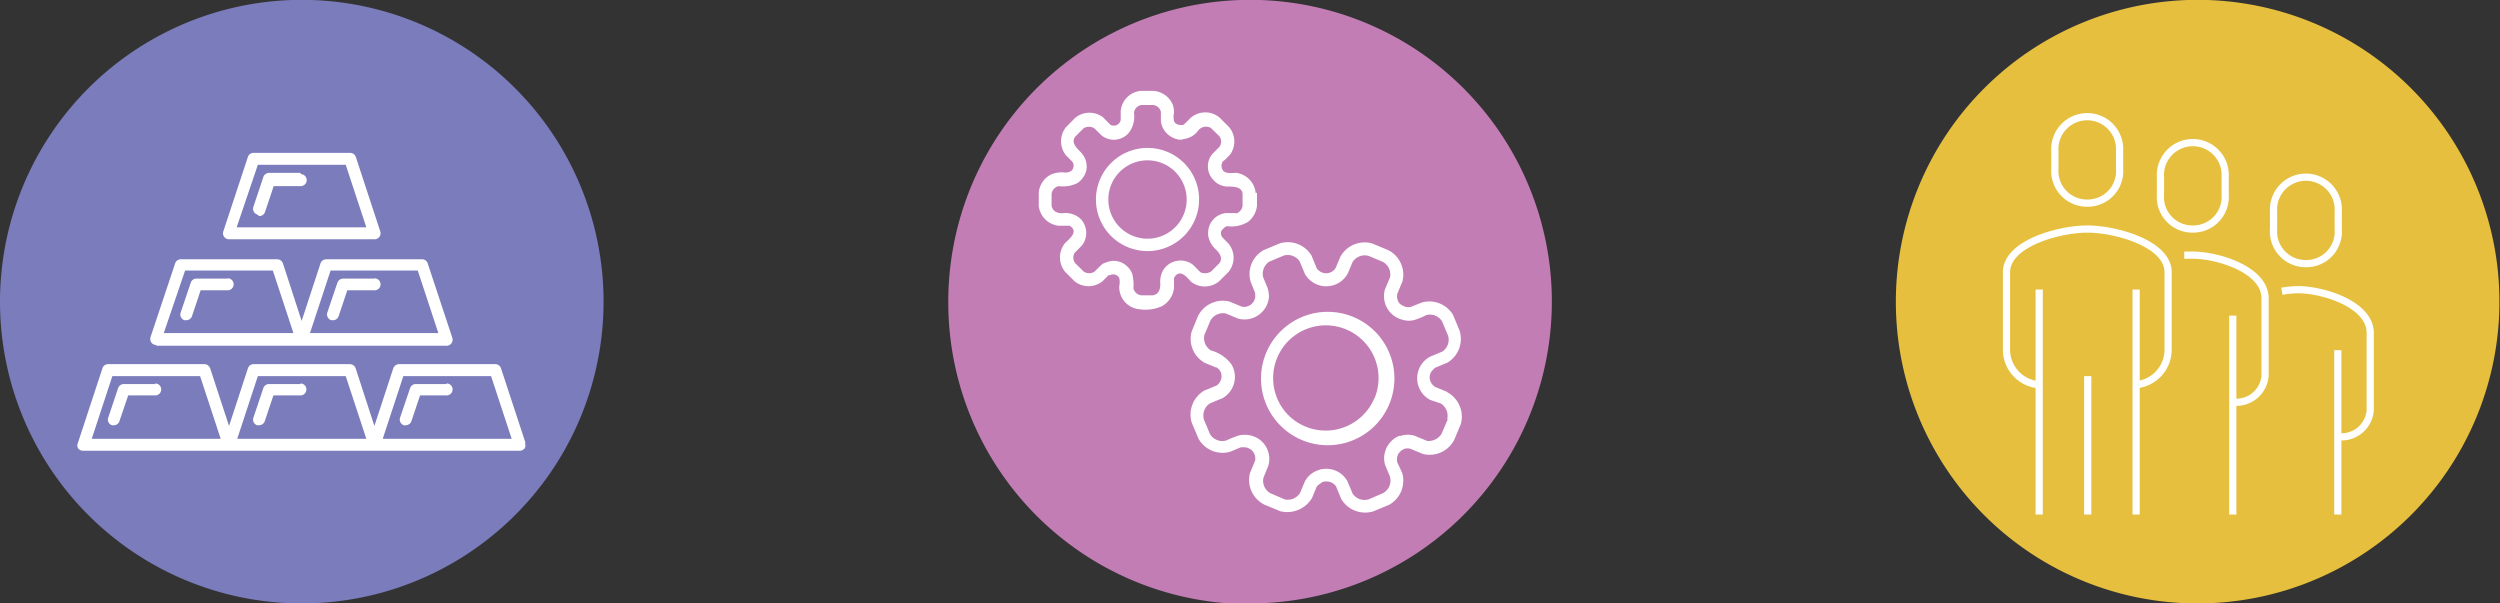
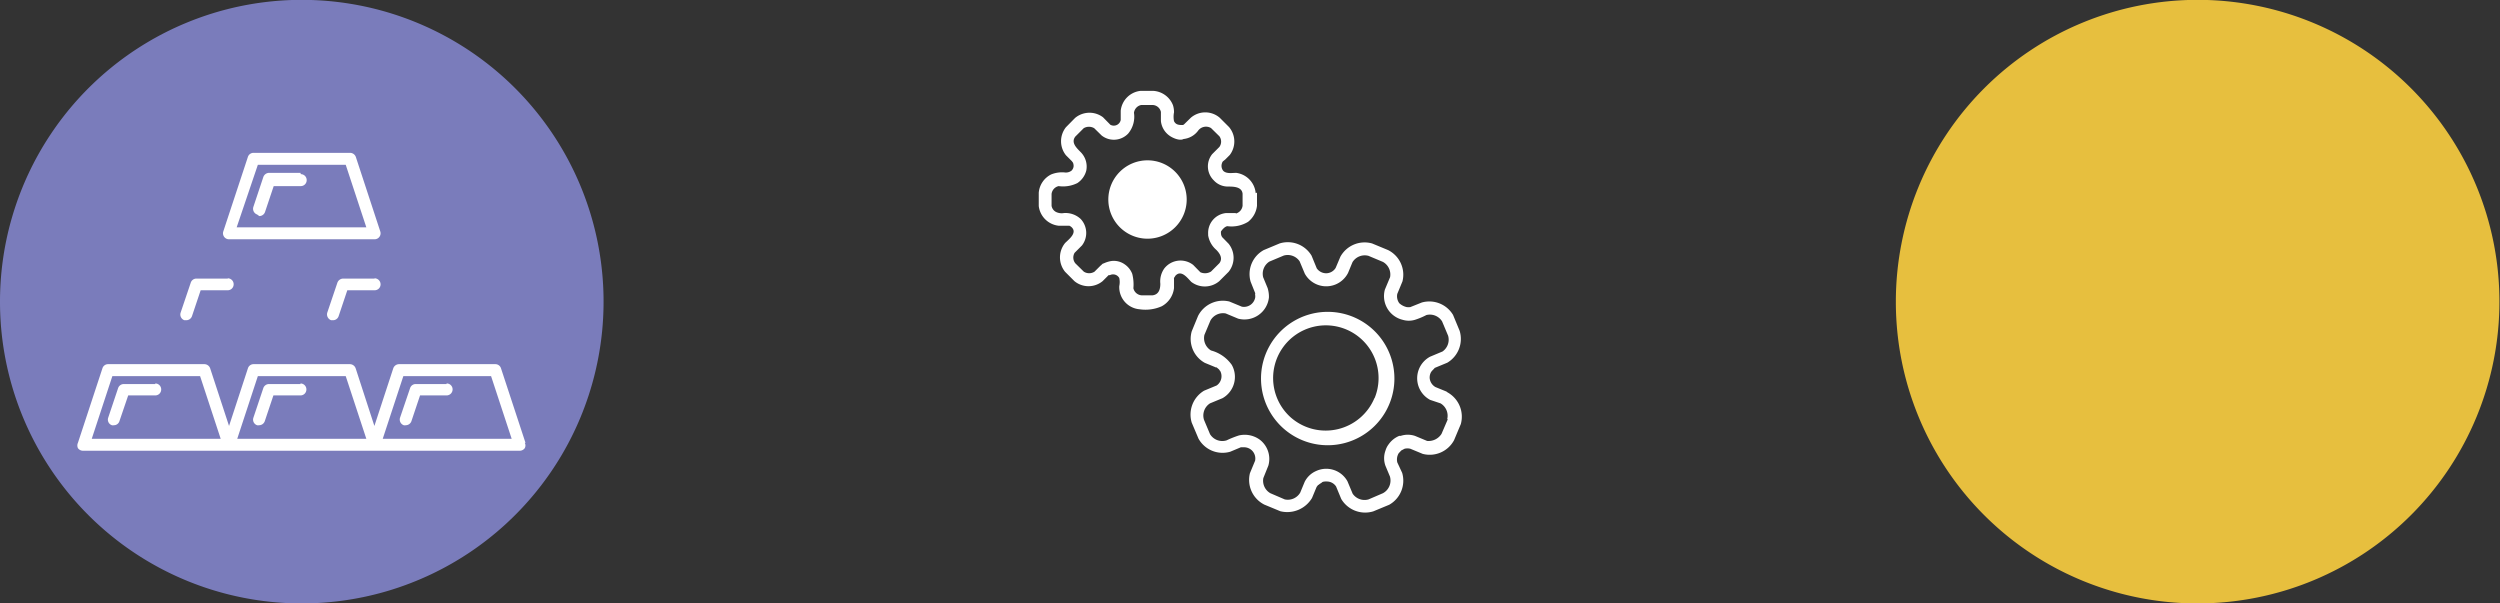
<svg xmlns="http://www.w3.org/2000/svg" viewBox="0 0 173.55 41.89">
  <rect x="0" y="0" width="173.55" height="41.89" fill="#333333" stroke="none" />
  <g id="Layer_2" data-name="Layer 2">
    <g id="Layer_1-2" data-name="Layer 1">
      <path d="M21,41.89A20.95,20.95,0,1,0,0,21,20.94,20.94,0,0,0,21,41.89" fill="#7a7cbb" />
      <path d="M17.9,11.44H24l1.43,4.34h-9Zm-2,5.17H26a.41.41,0,0,0,.34-.17.41.41,0,0,0,.06-.37l-1.7-5.18a.43.43,0,0,0-.4-.28H17.6a.41.41,0,0,0-.39.28L15.5,16.07a.41.41,0,0,0,.06.37.41.41,0,0,0,.34.17" fill="#fff" />
-       <path d="M12.85,18.78h6.09l1.43,4.34h-9Zm10.1,0H29l1.43,4.34H21.52ZM10.85,24H31a.41.41,0,0,0,.34-.17.43.43,0,0,0,.06-.38l-1.71-5.17a.4.4,0,0,0-.39-.28H22.65a.42.42,0,0,0-.4.28l-1.31,4-1.3-4a.42.42,0,0,0-.4-.28H12.55a.4.4,0,0,0-.39.28L10.45,23.4a.46.46,0,0,0,.06.38.42.42,0,0,0,.34.17" fill="#fff" />
      <path d="M26.57,30.46,28,26.11h6.09l1.43,4.35Zm-10.1,0,1.43-4.35H24l1.43,4.35Zm-10.1,0L7.8,26.11h6.09l1.43,4.35Zm30.11.28-1.7-5.17a.41.41,0,0,0-.39-.29H27.7a.43.43,0,0,0-.4.29l-1.31,4-1.3-4a.43.43,0,0,0-.4-.29H17.6a.41.41,0,0,0-.39.29l-1.31,4-1.31-4a.43.43,0,0,0-.4-.29H7.5a.41.41,0,0,0-.39.29l-1.7,5.17a.44.44,0,0,0,0,.37.43.43,0,0,0,.34.18H36.09a.43.43,0,0,0,.34-.18.4.4,0,0,0,0-.37" fill="#fff" />
      <path d="M20.86,12H18.68a.43.43,0,0,0-.4.29l-.69,2.07a.42.42,0,0,0,.26.53L18,15a.42.42,0,0,0,.4-.29l.6-1.79h1.88a.41.41,0,0,0,.41-.41.41.41,0,0,0-.41-.42" fill="#fff" />
      <path d="M15.81,19.34H13.63a.41.41,0,0,0-.39.29l-.7,2.07a.42.42,0,0,0,.26.53l.13,0a.42.42,0,0,0,.4-.29l.6-1.79h1.88a.41.41,0,0,0,.41-.41.41.41,0,0,0-.41-.42" fill="#fff" />
      <path d="M26,19.34H23.82a.43.43,0,0,0-.4.29l-.7,2.07a.43.43,0,0,0,.27.53l.13,0a.41.41,0,0,0,.39-.29l.6-1.79H26a.41.41,0,0,0,.42-.41.42.42,0,0,0-.42-.42" fill="#fff" />
      <path d="M20.86,26.66H18.68a.42.42,0,0,0-.4.28L17.59,29a.41.41,0,0,0,.26.52.3.3,0,0,0,.13,0,.42.42,0,0,0,.4-.28l.6-1.79h1.88a.41.41,0,0,0,.41-.42.41.41,0,0,0-.41-.41" fill="#fff" />
      <path d="M31,26.66H28.86a.41.41,0,0,0-.39.28L27.77,29a.42.42,0,0,0,.26.52.34.34,0,0,0,.14,0,.42.42,0,0,0,.39-.28l.6-1.79H31a.42.42,0,0,0,.42-.42.41.41,0,0,0-.42-.41" fill="#fff" />
      <path d="M10.78,26.66H8.6a.42.42,0,0,0-.4.28L7.51,29a.41.41,0,0,0,.26.52.3.3,0,0,0,.13,0,.4.4,0,0,0,.39-.28l.61-1.79h1.88a.41.41,0,0,0,.41-.42.41.41,0,0,0-.41-.41" fill="#fff" />
      <path d="M152.61,41.89a20.95,20.95,0,1,0-21-20.94,20.93,20.93,0,0,0,21,20.94" fill="#e7bf3e" />
-       <path d="M160.08,18.3a2.22,2.22,0,0,0,2.24-2.4V14.7a2.25,2.25,0,1,0-4.49,0v1.2A2.23,2.23,0,0,0,160.08,18.3Zm-7.86-2.4a2.23,2.23,0,0,0,2.25-2.4V12.3a2.25,2.25,0,1,0-4.49,0v1.2A2.22,2.22,0,0,0,152.22,15.9Zm-7.29,10.21v9.61M141.56,20.1V35.72m6.73,0V20.1m14,15.62V24.31m0,6a2,2,0,0,0,2.25-1.8v-5.4c0-2-3.3-3-5-3a6.93,6.93,0,0,0-1.13.11M155,35.72V21.91m-10.1-7.81a2.22,2.22,0,0,0,2.24-2.4V10.5a2.25,2.25,0,1,0-4.49,0v1.2A2.23,2.23,0,0,0,144.93,14.1ZM155,27.91a2,2,0,0,0,2.24-1.8v-5.4c0-2-3.29-3-5.05-3l-.56,0m-3.37,9a2.45,2.45,0,0,0,2.25-2.4V18.9c0-2-3.66-3-5.61-3s-5.61,1-5.61,3v5.41a2.45,2.45,0,0,0,2.24,2.4" fill="none" stroke="#fff" stroke-linejoin="round" stroke-width="0.5" />
-       <path d="M86.78,41.89A20.95,20.95,0,1,0,65.83,21a20.94,20.94,0,0,0,21,20.94" fill="#c37db5" />
      <path d="M95.42,27.62A3.67,3.67,0,0,1,89.63,29a3.66,3.66,0,1,1,5.79-1.35h0m-3.38-6a4.63,4.63,0,1,0,.26,0H92" fill="#fff" />
      <path d="M100.5,29.12l-.43,1a1.07,1.07,0,0,1-1,.49l-.84-.35a1.58,1.58,0,0,0-1,0l-.1,0a1.68,1.68,0,0,0-.72.57,1.36,1.36,0,0,0-.23.45,1.54,1.54,0,0,0,0,1.06l.31.74A1,1,0,0,1,96,34.24l-1,.43a1,1,0,0,1-1.1-.4l-.36-.86a1.68,1.68,0,0,0-2.18-.71,1.6,1.6,0,0,0-.79.75l-.31.75a1,1,0,0,1-1.07.47l-1-.43a1,1,0,0,1-.49-1.05l.35-.87a1.68,1.68,0,0,0-.6-1.8A1.78,1.78,0,0,0,86,30.23a6.85,6.85,0,0,0-.85.34A1,1,0,0,1,84,30.14l-.42-1A1,1,0,0,1,84,28l.87-.36a1.7,1.7,0,0,0,.64-2.31,2.57,2.57,0,0,0-1.44-1,1,1,0,0,1-.46-1.08l.42-1a1,1,0,0,1,1.06-.49l.86.36a1.71,1.71,0,0,0,2.14-1.48A2.09,2.09,0,0,0,88,20l-.31-.75a1,1,0,0,1,.43-1.09l1-.42a1,1,0,0,1,1.1.4l.36.86a1.7,1.7,0,0,0,3-.05l.31-.75A1,1,0,0,1,95,17.76l1,.42a1,1,0,0,1,.5,1.06l-.36.86a1.69,1.69,0,0,0,1.23,2.1,1.48,1.48,0,0,0,.86,0,4.9,4.9,0,0,0,.79-.33,1,1,0,0,1,1.09.44l.42,1a1,1,0,0,1-.39,1.09l-.86.36a1.7,1.7,0,0,0,0,3L100,28a1,1,0,0,1,.47,1.08h0m-.06-1.9-.76-.31a.8.8,0,0,1-.4-.6.76.76,0,0,1,.06-.37c.07-.16.19-.23.29-.36l.87-.36a1.92,1.92,0,0,0,.86-2.21l-.46-1.11A1.92,1.92,0,0,0,98.7,21l-.8.32a1.2,1.2,0,0,1-.24,0,1.13,1.13,0,0,1-.52-.27A.81.81,0,0,1,97,20.4l.36-.87a1.91,1.91,0,0,0-1-2.17l-1.11-.46a1.92,1.92,0,0,0-2.2.92l-.33.78a.78.78,0,0,1-.67.37.8.8,0,0,1-.64-.34l-.36-.88a1.92,1.92,0,0,0-2.22-.85l-1.1.46a1.9,1.9,0,0,0-.91,2.2l.32.8a.31.31,0,0,0,0,.16v.11a.79.79,0,0,1-.93.66l-.87-.36a1.93,1.93,0,0,0-2.17,1L82.73,23a1.9,1.9,0,0,0,.91,2.19l.73.3s.08.05.07,0l.19.16a.44.44,0,0,0,.08.11h0a.78.78,0,0,1-.25,1l-.87.36a1.93,1.93,0,0,0-.86,2.22l.47,1.11a1.91,1.91,0,0,0,2.2.91l.74-.31.13,0h.1a.78.78,0,0,1,.76.93l-.36.87a1.92,1.92,0,0,0,1,2.18l1.11.46a2,2,0,0,0,2.2-.92l.32-.77.1-.13,0,0a.15.15,0,0,0,.09-.06h0l0,0h0l.17-.11,0,0c.07-.1.4-.08.5-.06a.77.77,0,0,1,.49.33l.36.87a1.93,1.93,0,0,0,2.22.86l1.11-.46a1.92,1.92,0,0,0,.9-2.21L97,32.1a.85.85,0,0,1,.1-.64l.18-.19.23-.12a.9.9,0,0,1,.39,0l.87.36a1.92,1.92,0,0,0,2.17-.95l.47-1.12a1.93,1.93,0,0,0-.92-2.2h0" fill="#fff" />
-       <path d="M79.66,16.57a2.72,2.72,0,1,1,2.72-2.72,2.72,2.72,0,0,1-2.72,2.72m0-6.3a3.58,3.58,0,1,0,3.58,3.58,3.57,3.57,0,0,0-3.58-3.58" fill="#fff" />
+       <path d="M79.66,16.57a2.72,2.72,0,1,1,2.72-2.72,2.72,2.72,0,0,1-2.72,2.72m0-6.3" fill="#fff" />
      <path d="M85.81,14.79h-.69a1.38,1.38,0,0,0-1.25,1.45v.1a1.69,1.69,0,0,0,.56,1c.24.24.48.59.22.93l-.58.58a.79.79,0,0,1-.74.05l-.5-.51a1.43,1.43,0,0,0-2,.24,1.56,1.56,0,0,0-.28,1.07c0,.37-.1.74-.53.8h-.79a.63.63,0,0,1-.55-.49,3,3,0,0,0-.08-1,1.42,1.42,0,0,0-.51-.65,1.31,1.31,0,0,0-.94-.24,2,2,0,0,0-.54.17c-.08,0-.14.11-.21.15l-.42.42a.69.69,0,0,1-.74,0l-.59-.58a.64.64,0,0,1-.05-.73l.51-.51a1.42,1.42,0,0,0-.09-1.84,1.55,1.55,0,0,0-1.16-.41.89.89,0,0,1-.56-.08.59.59,0,0,1-.3-.42v-.82a.63.63,0,0,1,.49-.55,2.23,2.23,0,0,0,1.3-.21,1.48,1.48,0,0,0,.62-.87,1.42,1.42,0,0,0-.37-1.26c-.28-.29-.72-.67-.39-1.1l.58-.58a.72.72,0,0,1,.73,0l.52.51a1.37,1.37,0,0,0,1.84-.14,1.82,1.82,0,0,0,.4-1.44.63.63,0,0,1,.5-.54h.82a.61.61,0,0,1,.55.48V8.4a1.42,1.42,0,0,0,.57,1c.22.17.73.4,1,.25a1.45,1.45,0,0,0,1-.56.68.68,0,0,1,.91-.2l.58.57a.63.63,0,0,1,0,.74l-.5.5a1.36,1.36,0,0,0,.11,1.82,1.32,1.32,0,0,0,.95.43c.4,0,1,0,1.05.5v.83a.64.64,0,0,1-.49.55h0m1.4-1.42A1.56,1.56,0,0,0,85.82,12c-.28,0-.68.08-.9-.14a.55.55,0,0,1-.07-.58c0-.07.18-.17.23-.23l.29-.29a1.55,1.55,0,0,0-.05-1.94l-.65-.65a1.54,1.54,0,0,0-2,0l-.46.45-.08.06c-.26,0-.5,0-.63-.27a1.56,1.56,0,0,1,0-.61,1.61,1.61,0,0,0-.07-.49,1.57,1.57,0,0,0-1.34-1h-.93a1.55,1.55,0,0,0-1.36,1.38v.64a.49.49,0,0,1-.72.33l-.51-.52a1.56,1.56,0,0,0-1.94.05L74,8.83a1.56,1.56,0,0,0,0,1.95l.42.42a.28.28,0,0,0,.06.08.58.58,0,0,1,.05.26.48.48,0,0,1-.15.31.64.64,0,0,1-.48.12,2,2,0,0,0-.93.14,1.56,1.56,0,0,0-.86,1.27v.92a1.56,1.56,0,0,0,1.38,1.37h.65l.1,0,.1.06c.51.4-.13.87-.4,1.14a1.58,1.58,0,0,0,0,2l.65.65a1.54,1.54,0,0,0,1.95,0l.42-.42.09,0a.49.49,0,0,1,.65.2,1.31,1.31,0,0,1,0,.56,1.54,1.54,0,0,0,1.41,1.61,2.78,2.78,0,0,0,1.54-.21A1.65,1.65,0,0,0,81.5,20v-.63a.07.07,0,0,1,0-.05c0-.06.07-.11.09-.17h0s0,0,0,0c.41-.46.84.15,1.11.42a1.55,1.55,0,0,0,1.94-.05l.65-.65a1.55,1.55,0,0,0,0-1.95l-.44-.45a.47.47,0,0,1-.09-.26.76.76,0,0,1,0-.14A1.25,1.25,0,0,1,85,15.8a.57.57,0,0,1,.19-.1,2.2,2.2,0,0,0,1.45-.3,1.65,1.65,0,0,0,.62-1.11v-.92h0" fill="#fff" />
    </g>
  </g>
</svg>